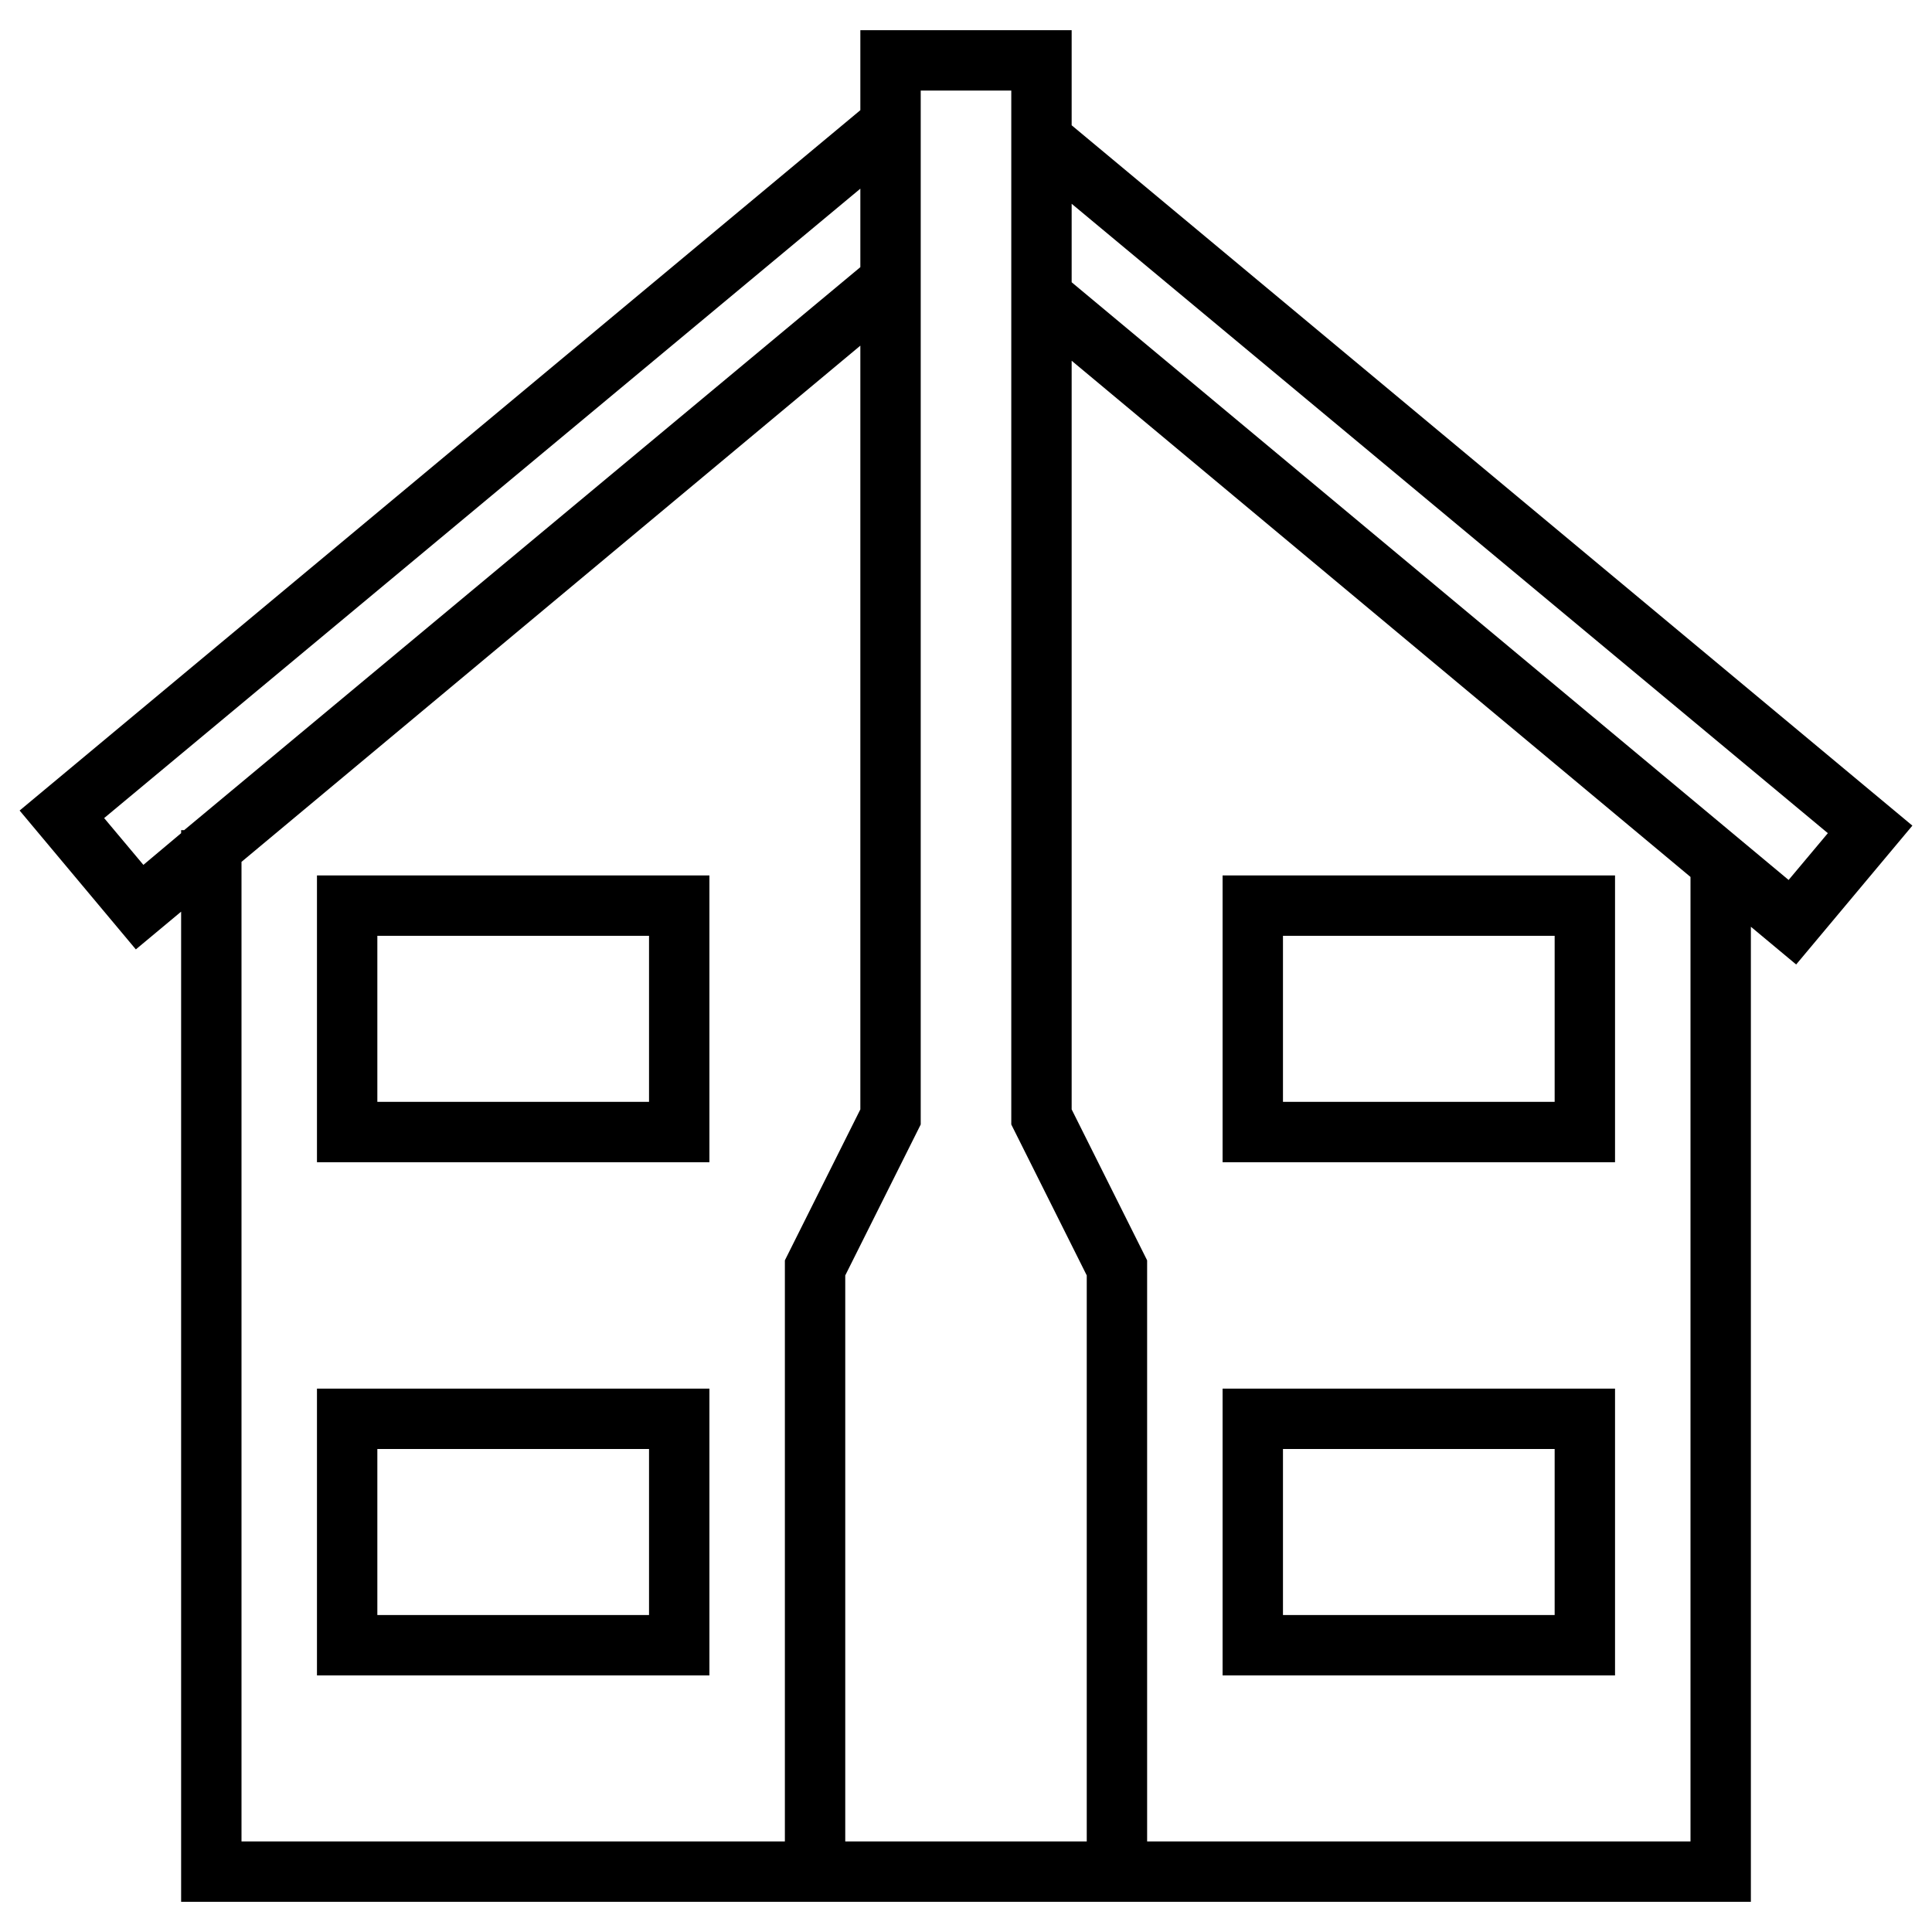
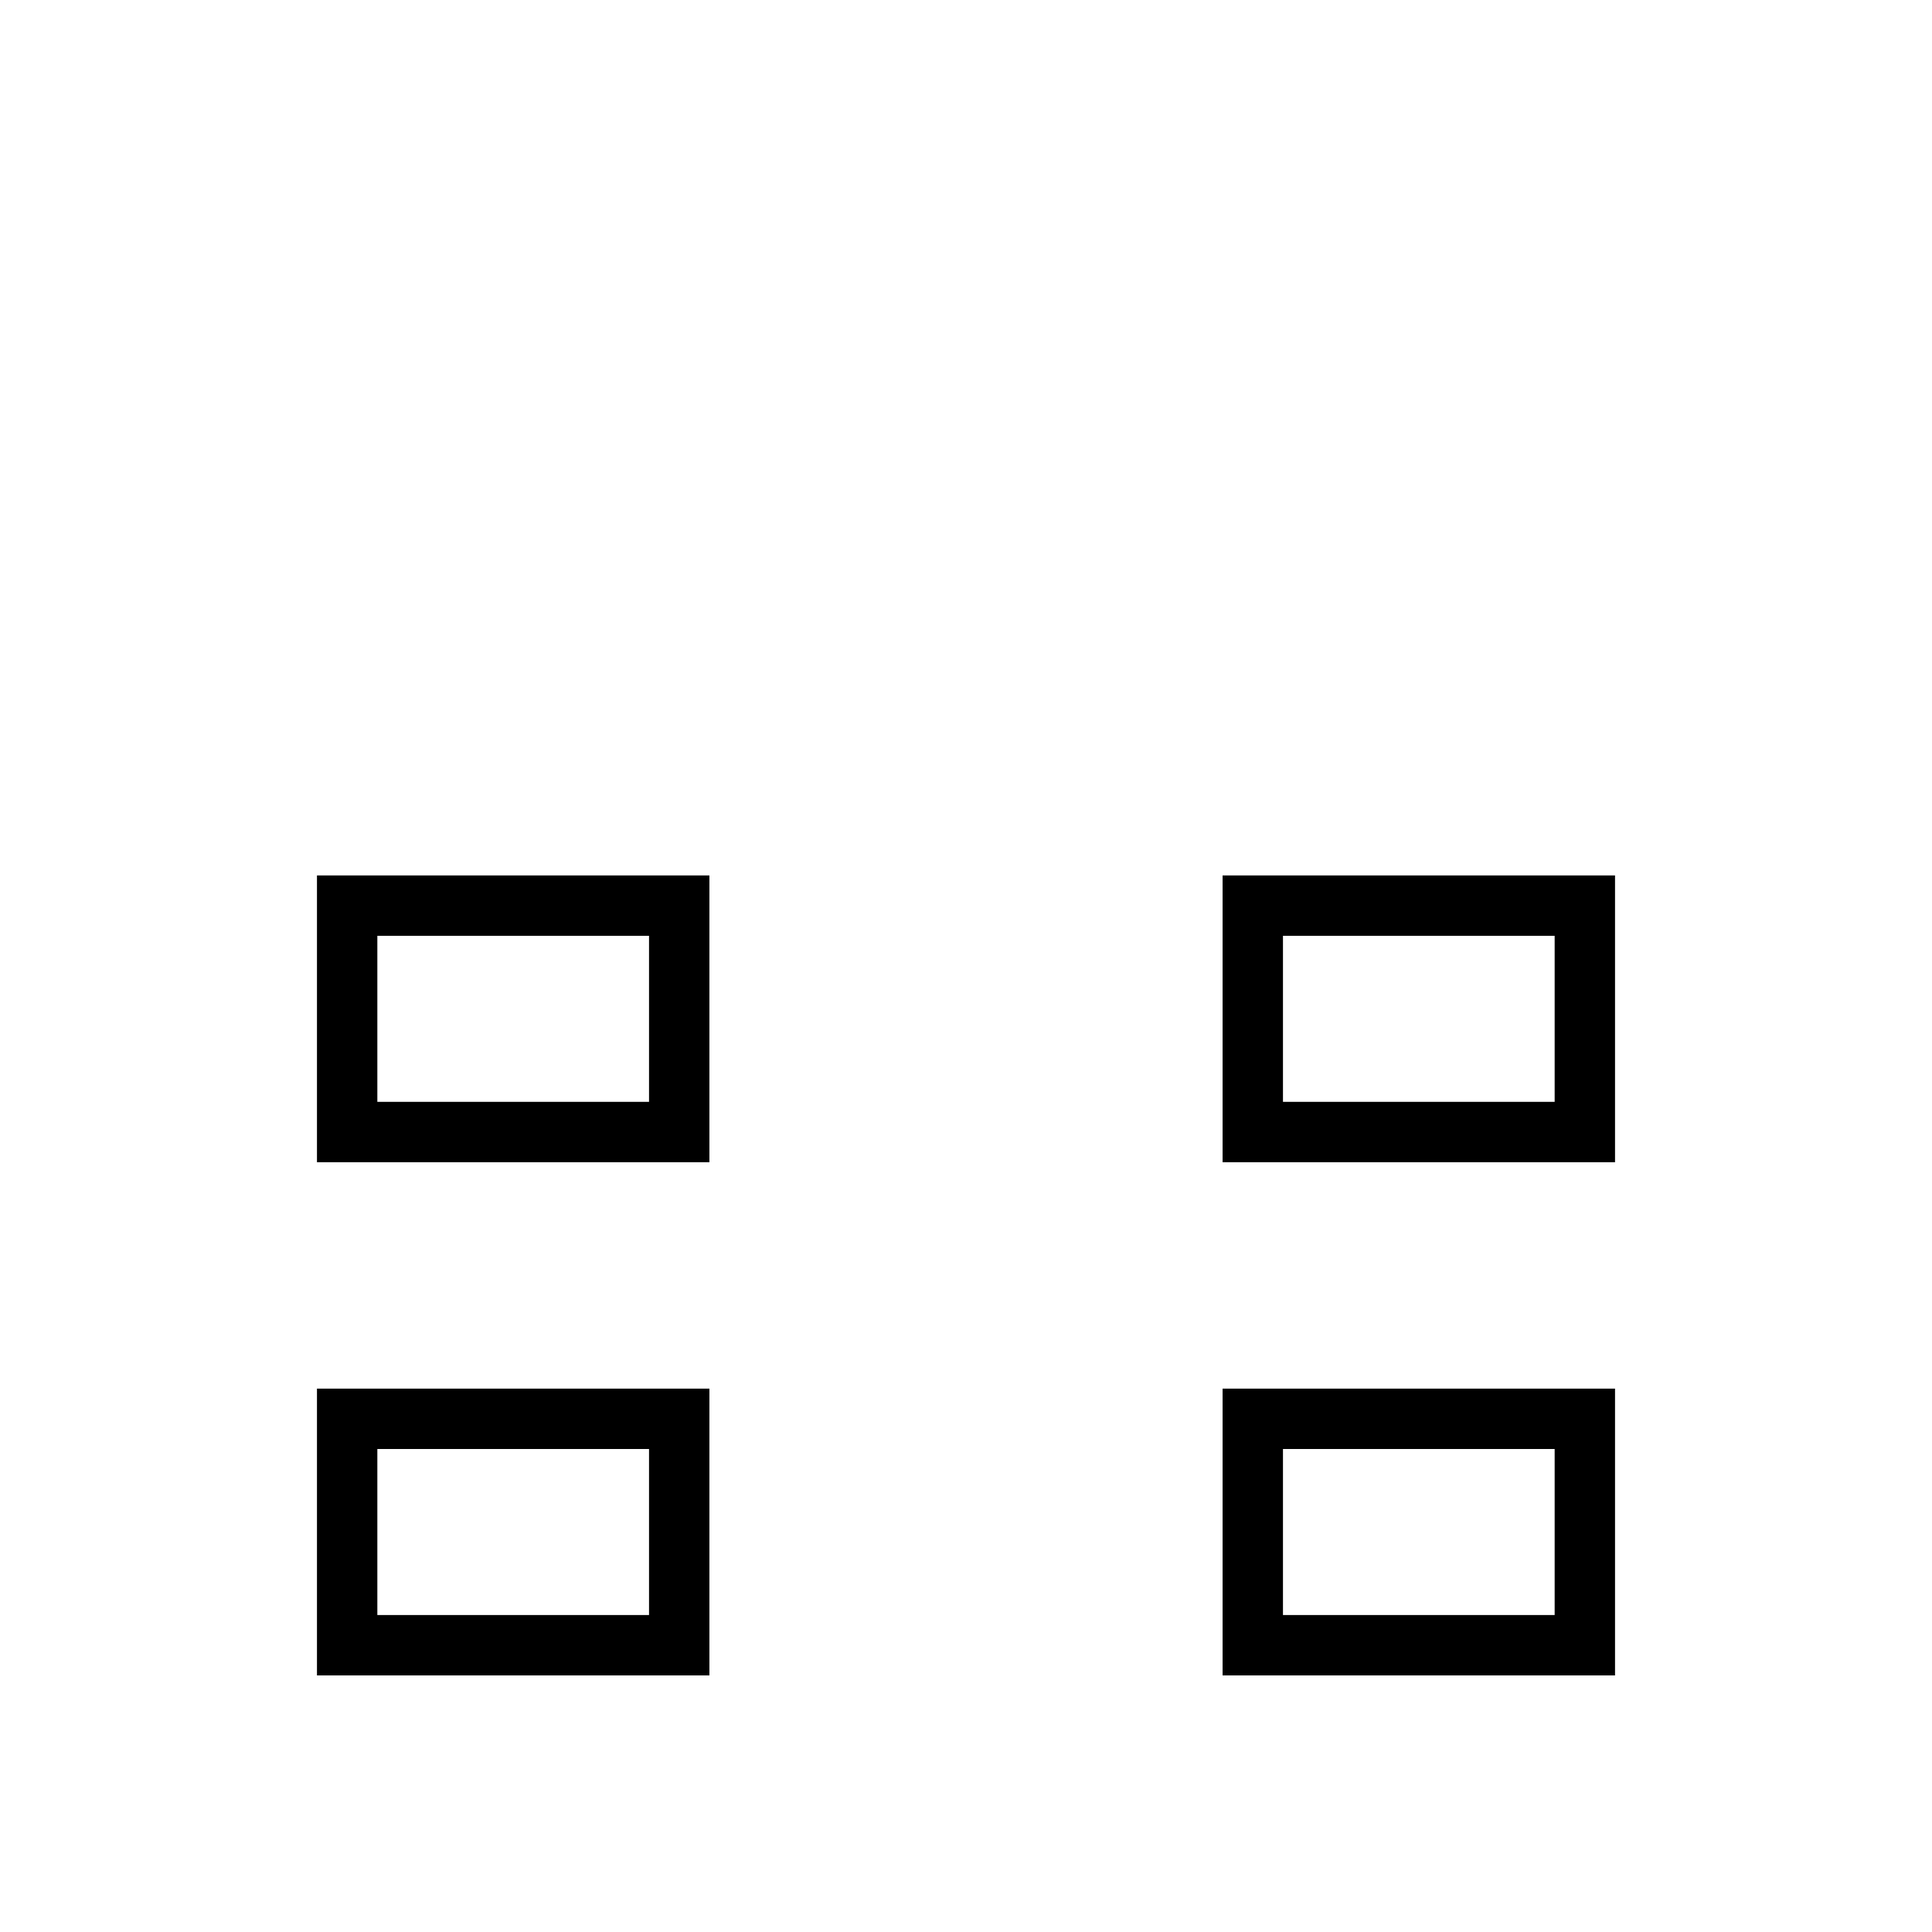
<svg xmlns="http://www.w3.org/2000/svg" enable-background="new 0 0 128 128" id="Слой_1" version="1.1" viewBox="0 0 128 128" xml:space="preserve">
  <g>
-     <path d="M9,62.9l3-2.5V126h104V61.4l3,2.5l7.7-9.2L71,8.3V2H57v5.3L1.3,53.7L9,62.9z M16,57.1l41-34.2v50.6l-5,10V122H16V57.1z    M112,122H76V83.5l-5-10V23.9l41,34.2V122z M121.1,55.2l-2.6,3.1L71,18.7v-5.2L121.1,55.2z M61,6h6v68.5l5,10V122H56V84.5l5-10V6z    M57,17.7L12.2,55H12v0.2l-2.5,2.1l-2.6-3.1L57,12.5V17.7z" />
    <path d="M107,58l-26,0v19l26,0V58z M103,73l-18,0V62l18,0V73z" />
    <path d="M21,58v19l26,0V58L21,58z M43,73l-18,0V62l18,0V73z" />
    <path d="M107,92l-26,0v19l26,0V92z M103,107l-18,0V96l18,0V107z" />
    <path d="M21,111l26,0V92l-26,0V111z M25,96l18,0v11l-18,0V96z" />
  </g>
</svg>